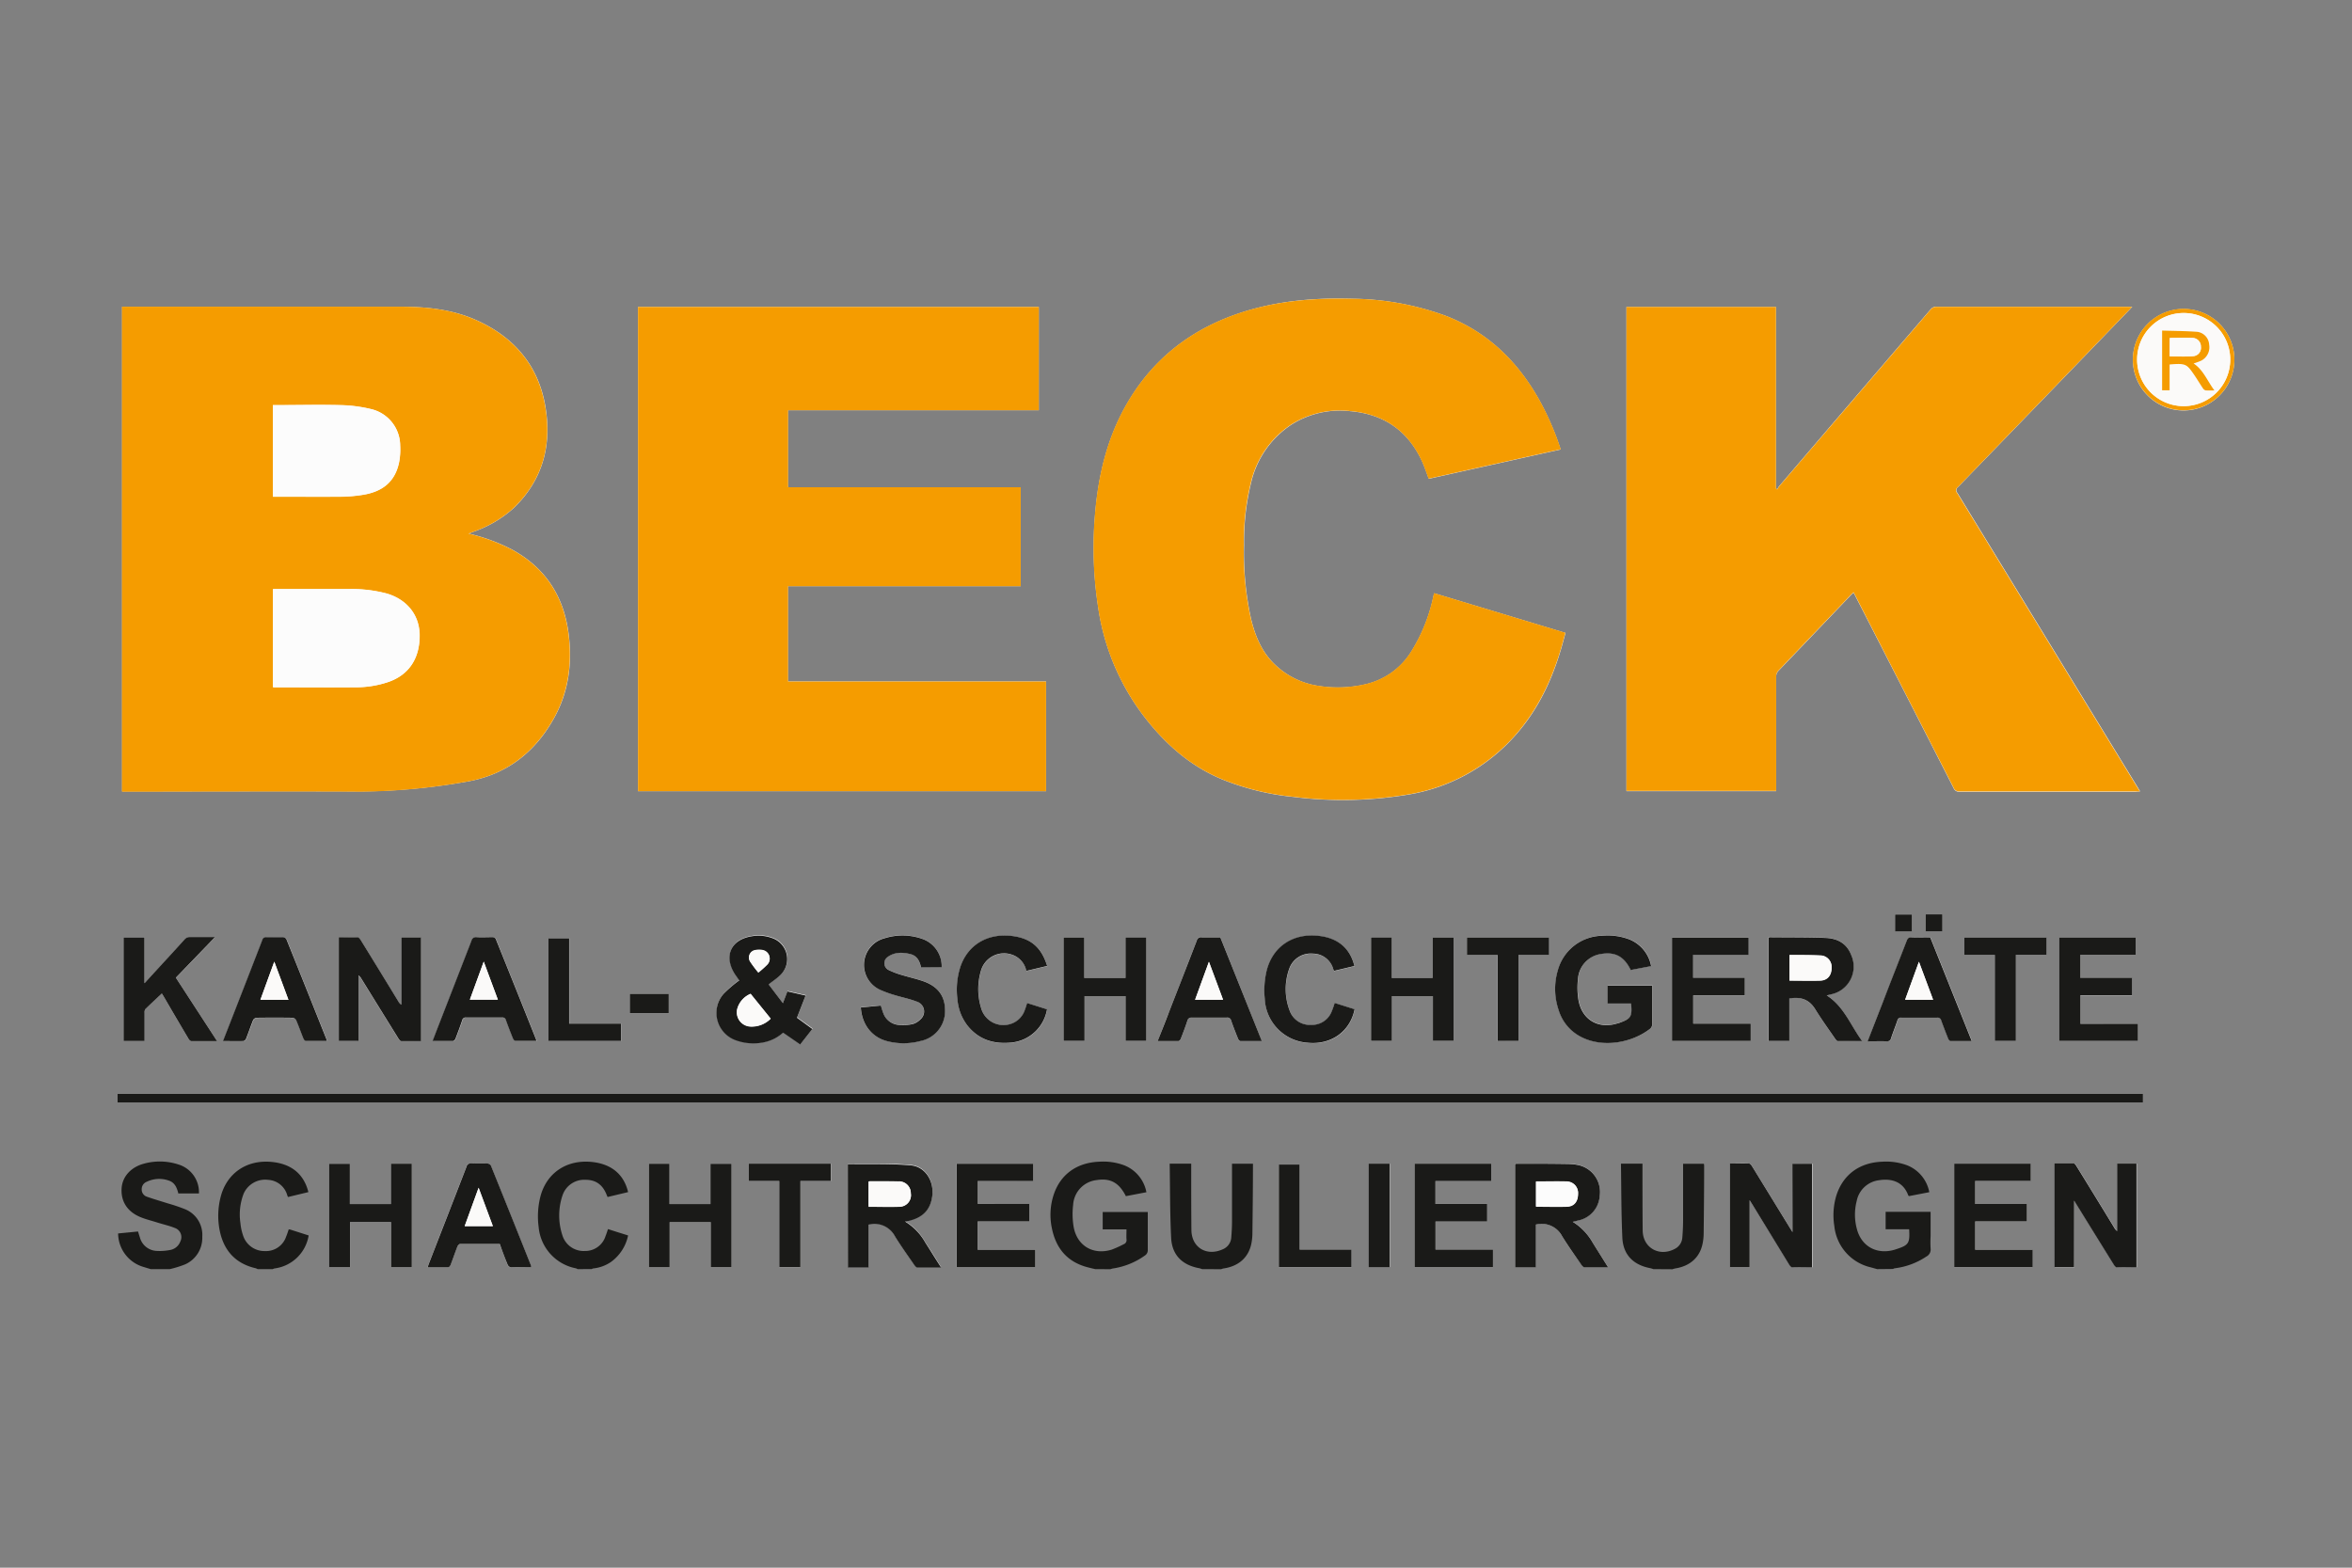
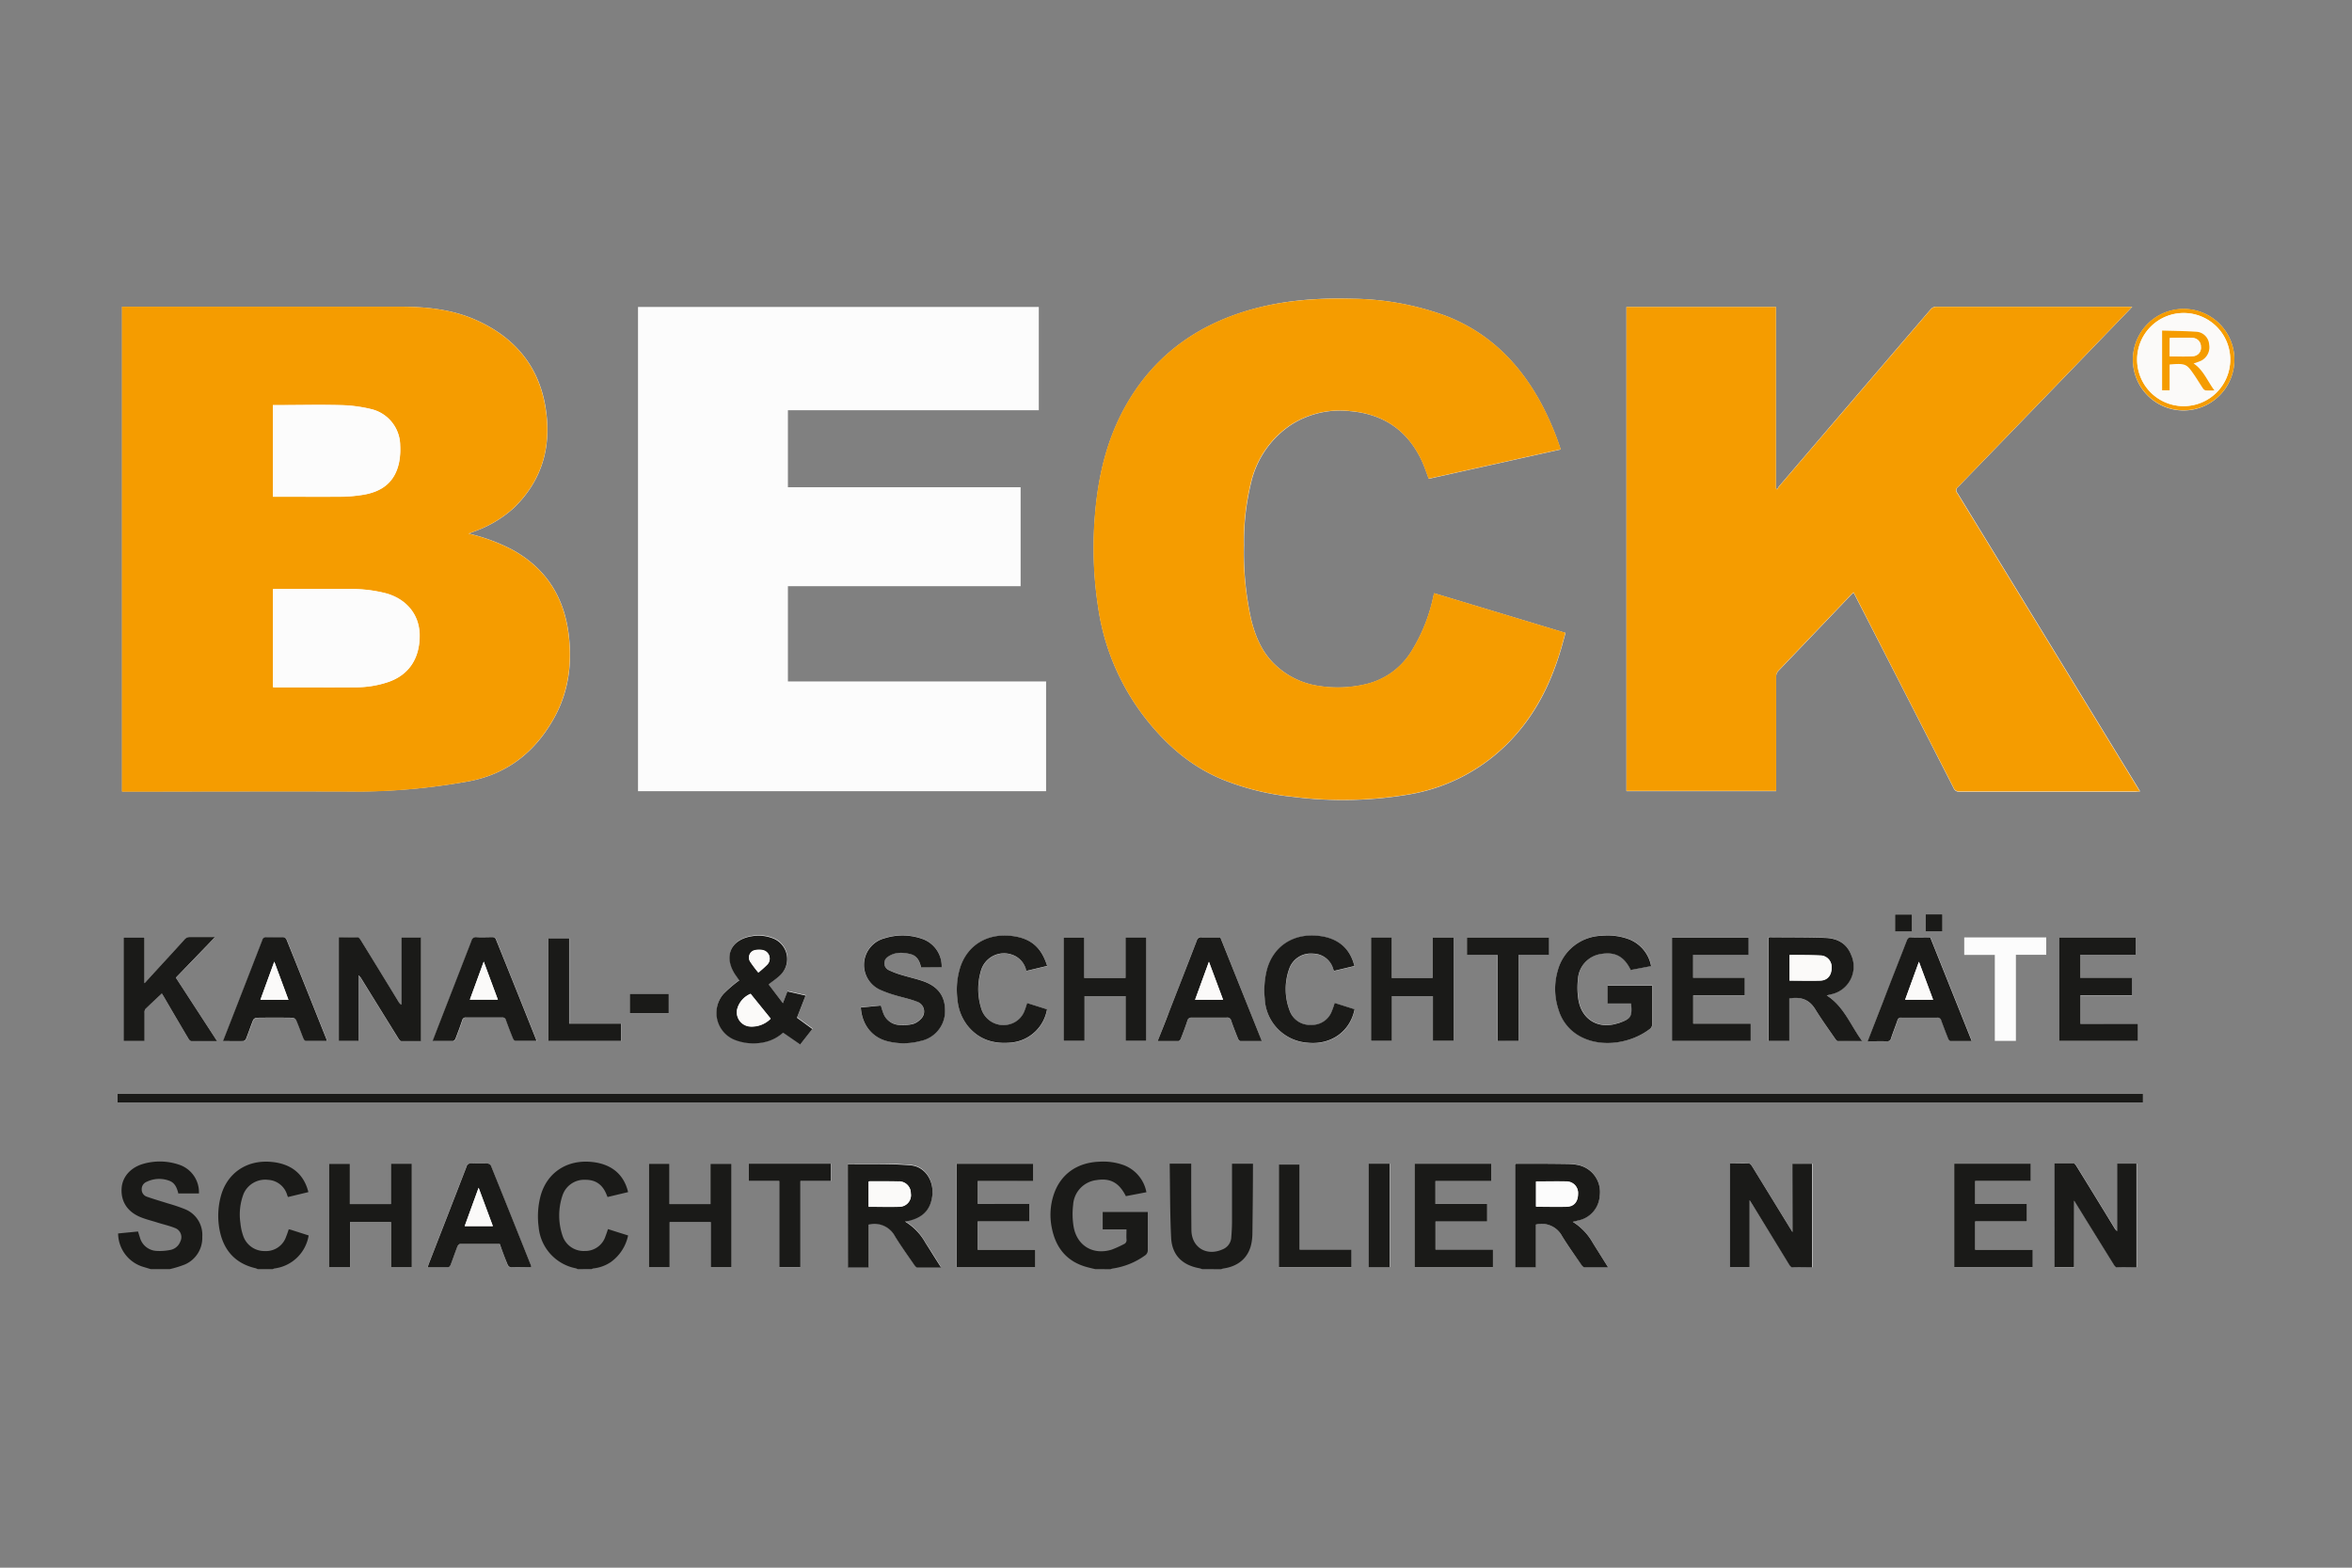
<svg xmlns="http://www.w3.org/2000/svg" id="Ebene_1" data-name="Ebene 1" viewBox="0 0 600 400">
  <rect x="0" y="0" width="600" height="400" fill="#808080" stroke="none" />
  <title>beck</title>
  <path d="M119.54,136.16l1.33-.51a29.88,29.88,0,0,0,10.23-6.06c7.6-7.37,9.81-16.48,7.9-26.59s-8.12-17.11-17.45-21.3c-6.12-2.75-12.66-3.43-19.29-3.44q-35.06,0-70.11,0h-1V201.94h1.33c19.86,0,39.73-.07,59.59,0a160.21,160.21,0,0,0,26.7-2.45c10.14-1.66,17.54-7.27,22.5-16.12,3.81-6.77,4.77-14.12,3.78-21.75-1.25-9.59-6-16.85-14.56-21.47a47.2,47.2,0,0,0-10.91-4m426.37,65.78c-.26-.44-.42-.72-.59-1q-23-37.57-46-75.15a1,1,0,0,1,.17-1.54q21.84-22.54,43.65-45.15c.21-.22.41-.45.77-.85H543q-24.59,0-49.18,0a2,2,0,0,0-1.27.64q-19.38,22.58-38.7,45.18a5.73,5.73,0,0,0-.48.79l-.33-.24V78.32H414.91V201.87H453.1v-1.12q0-14,0-28a2.16,2.16,0,0,1,.65-1.63q9.22-9.63,18.44-19.29c.19-.2.4-.37.65-.61.2.37.36.64.5.93q12.53,24.44,25,48.88a1.5,1.5,0,0,0,1.53,1q22.46,0,44.9,0ZM265,78.32H162.76V201.87h104.1v-28H201V149.57h59.36V124.32H201V104.67h64Zm133.11,36.33a71.44,71.44,0,0,0-5.19-12.12c-5.52-10.06-13.24-17.72-24.08-21.93A71.07,71.07,0,0,0,345,76.23c-9.46-.28-18.8.48-27.87,3.37C304.31,83.68,294.27,91.28,287.5,103c-4.95,8.55-7.23,17.92-8.09,27.67a99.52,99.52,0,0,0,.74,24.26,59.89,59.89,0,0,0,12.15,28.46c5.28,6.72,11.53,12.18,19.51,15.49a65.48,65.48,0,0,0,18,4.44,100.64,100.64,0,0,0,29.76-.63,46.29,46.29,0,0,0,26.15-14.12c6-6.41,9.81-14,12.33-22.36.47-1.54.87-3.1,1.32-4.72l-33.5-10.12-.16.6a43.22,43.22,0,0,1-5.84,14.53,18.59,18.59,0,0,1-11.94,8.19,30.85,30.85,0,0,1-11.41.35,20.33,20.33,0,0,1-11.89-6.09c-2.95-3.08-4.46-6.88-5.45-10.92a78.23,78.23,0,0,1-1.81-18.94,63,63,0,0,1,1.81-16,24.28,24.28,0,0,1,10.26-14.73,23.13,23.13,0,0,1,15-3.45c8.58.74,14.77,5,18.37,12.87.64,1.4,1.11,2.88,1.69,4.39l33.68-7.49M30,281.32H546.68v-2.26H30Zm380.26,42.06-3.94-6.29a14.89,14.89,0,0,0-5.12-5.39l1.32-.33a6.83,6.83,0,0,0,5.55-6.31,7,7,0,0,0-5.62-7.87,13.83,13.83,0,0,0-2.22-.24c-4.45-.05-8.89-.06-13.34-.08a2.13,2.13,0,0,0-.41.08v26.39h5.3V312.42a5.9,5.9,0,0,1,6.68,2.94c1.54,2.51,3.27,4.91,5,7.34.19.28.54.64.83.65,1.94,0,3.87,0,6,0m47-26.46v17.49l-.81-1.31q-4.76-7.75-9.51-15.49c-.18-.3-.51-.7-.79-.71-1.61-.07-3.22,0-4.82,0v26.45h5V306.24c.32.52.49.78.66,1.05q4.76,7.68,9.52,15.36c.18.3.52.68.8.69,1.64.07,3.29,0,5,0V296.92Zm-241,0v26.37h5.29v-10.9a5.88,5.88,0,0,1,6.69,2.94c1.54,2.51,3.27,4.9,4.94,7.34.18.26.49.63.75.64,2,0,3.92,0,6.1,0-1.39-2.22-2.66-4.27-4-6.31a14.55,14.55,0,0,0-5.21-5.41c.52-.08.7-.1.88-.14,3.64-.83,5.57-2.81,6.06-6.19.57-3.94-1.7-7.72-5.52-8-5.31-.45-10.67-.26-16-.34M102.37,239.17V256.4a2.73,2.73,0,0,1-.77-.88q-4.8-7.83-9.6-15.66c-.18-.29-.51-.68-.79-.69-1.58-.07-3.17,0-4.78,0V265.6h4.95V248.84a2.19,2.19,0,0,1,.69.75q4.73,7.64,9.46,15.28c.19.3.51.72.78.74,1.67.06,3.34,0,5,0V239.17Zm426.75,67,.62,1q4.77,7.74,9.57,15.46c.18.29.51.7.79.71,1.64.07,3.29,0,5,0V296.9h-4.92v17.27a2.72,2.72,0,0,1-.73-.85q-4.83-7.87-9.66-15.74c-.17-.27-.46-.67-.7-.68-1.64-.06-3.29,0-4.89,0v26.44h5Zm-72.66-51.46c2.83-.45,5,.27,6.57,2.76s3.34,5,5.05,7.5c.18.27.49.63.75.63,2,.06,3.93,0,6.17,0-3-4.08-4.66-8.86-9.05-11.66l1-.25a7.23,7.23,0,0,0,5.25-10.07c-1.17-3-3.58-4.26-6.62-4.35-4.7-.13-9.41-.12-14.11-.17a1.35,1.35,0,0,0-.32.09V265.6h5.27Zm-35.21-8.22a9.12,9.12,0,0,0-5.51-6.81,15.47,15.47,0,0,0-7-.95,11.94,11.94,0,0,0-11.3,8.83,16.69,16.69,0,0,0,.19,10.06,11.41,11.41,0,0,0,5.9,7c5.57,2.76,13,1.39,17.52-2.21a1.69,1.69,0,0,0,.49-1.15c0-3,0-6,0-9.05,0-.25,0-.5,0-.75h-11.4V256h6c.3,3.43,0,3.93-3.18,5l-.09,0c-4.91,1.66-9.21-.73-10.15-5.82a19.61,19.61,0,0,1-.14-5.41,6.9,6.9,0,0,1,5.83-6.4c3.65-.62,5.92.58,7.64,4.08l5.24-1m-225.19,4.64c1-.75,1.94-1.4,2.79-2.19a5.66,5.66,0,0,0-1.93-9.68,10,10,0,0,0-5-.46c-5.48.83-7.39,5.08-4.39,9.73.38.59.82,1.16,1.09,1.54a32.26,32.26,0,0,0-4,3.42,7.42,7.42,0,0,0,3.15,11.89,13.19,13.19,0,0,0,7.18.49,10.62,10.62,0,0,0,4.87-2.45l4.34,3,3.1-3.95-3.94-2.86c.77-2,1.48-3.78,2.21-5.66l-4.64-1.06L199.72,256l-3.66-4.83M44.88,249.49l10-10.36c-2.29,0-4.3,0-6.31,0a1.76,1.76,0,0,0-1.51.65c-2.5,2.77-5,5.51-7.56,8.26l-2.62,2.84V239.18H31.52V265.6h5.35c0-2.44,0-4.83,0-7.22a1.47,1.47,0,0,1,.19-.91c1.37-1.36,2.79-2.67,4.21-4l.49.79q3.13,5.37,6.29,10.72c.16.28.48.64.73.64,2.13.05,4.26,0,6.59,0l-10.5-16.15m218.68,51.86v-4.42H244V323.3H264.1v-4.42H249.42v-7.23h13.14v-4.49H249.42v-5.81Zm168.36-57.73h14.16v-4.41H426.53v26.38h20.08v-4.42H431.94V254H445.1v-4.49H431.92Zm98.79,17.6V254h13.18v-4.42H530.72V243.6h14.12v-4.41H525.31v26.4H545.4v-4.37ZM186.62,323.34v-26.4h-5.38v10.28H170.79V296.93h-5.27v26.4h5.31v-11.5h10.48v11.51Zm178.92-57.77h5.29V239.21h-5.37v10.31H355V239.18h-5.27v26.4h5.32V254.16h10.47Zm-73.11-26.39h-5.31v10.35H276.6V239.2h-5.28v26.38h5.35V254.15h10.48v11.43h5.28Zm73.74,62.17H380.4v-4.43H360.86v26.4h20v-4.49H366.2v-7.16h13.18v-4.48H366.17Zm132.35-4.44v26.43h20v-4.47H503.87v-7.21h13.2V307.2h-13.2v-5.87H518v-4.42ZM240.2,246.83a7.39,7.39,0,0,0-5-7.33,15.14,15.14,0,0,0-9.57-.14,7,7,0,0,0-.8,13.3,27.45,27.45,0,0,0,3.47,1.23c1.85.56,3.77,1,5.57,1.64a2.63,2.63,0,0,1,.93,4.5,4.55,4.55,0,0,1-2,1.23,11.47,11.47,0,0,1-3.36.23,4.61,4.61,0,0,1-4.18-3.13c-.22-.57-.38-1.16-.59-1.83l-5.1.5c.27,4.28,2.74,7.5,6.57,8.55a16.69,16.69,0,0,0,8.65,0,7.81,7.81,0,0,0,6.25-7.05c.23-4.07-1.52-6.76-5.46-8.18-1.76-.63-3.61-1-5.4-1.57a20.56,20.56,0,0,1-3.44-1.28,1.93,1.93,0,0,1-.41-3.31c1.81-1.35,3.89-1.3,5.95-.77,1.65.42,2.3,1.76,2.63,3.3,0,.05.08.1.06.07Zm-135.14,76.5V296.92H99.72v10.3H89.25V296.94H84v26.39h5.3V311.82H99.76v11.51Zm30.4.05a1.25,1.25,0,0,0,0-.4q-5.12-12.8-10.26-25.58a1.12,1.12,0,0,0-.85-.51c-1.32-.06-2.66,0-4-.05a1.2,1.2,0,0,0-1.4.93c-3.14,8.15-6.32,16.28-9.48,24.42-.14.35-.26.71-.42,1.19,1.84,0,3.55,0,5.26,0,.21,0,.5-.35.6-.6.6-1.57,1.14-3.16,1.75-4.73.1-.27.43-.62.66-.63,3.37,0,6.75,0,10.15,0,.68,1.79,1.33,3.55,2,5.28a1.22,1.22,0,0,0,.82.69c1.69.07,3.37,0,5.14,0m186.45-57.74L311.3,239.13c-1.62,0-3.18,0-4.73,0a1.1,1.1,0,0,0-1.27.84c-2.33,6.08-4.7,12.13-7.05,18.19-1,2.47-1.93,4.93-2.93,7.49,1.84,0,3.56,0,5.28,0,.21,0,.52-.33.61-.57.6-1.54,1.19-3.08,1.7-4.65a1,1,0,0,1,1.11-.77q4.44,0,8.86,0a1,1,0,0,1,1.21.8c.53,1.56,1.14,3.09,1.76,4.62.1.24.41.56.63.57,1.77,0,3.54,0,5.43,0m181.15,0c-3.56-8.91-7.08-17.7-10.61-26.51-1.6,0-3.16.05-4.72,0-.76,0-1.05.27-1.3.94-2,5.25-4.07,10.49-6.11,15.74-1.27,3.25-2.53,6.5-3.84,9.85,1.69,0,3.28,0,4.87,0a1,1,0,0,0,1.11-.76c.51-1.54,1.12-3,1.63-4.58a.87.87,0,0,1,1-.69c3.05,0,6.11,0,9.16,0a.89.89,0,0,1,1,.69q.85,2.37,1.8,4.71c.1.25.4.58.61.59,1.78,0,3.56,0,5.45,0m-392.72,0c1.83,0,3.54,0,5.25,0,.21,0,.52-.33.61-.57.61-1.57,1.19-3.14,1.73-4.73a.87.87,0,0,1,1-.69q4.57,0,9.15,0a.88.88,0,0,1,1,.69c.56,1.58,1.17,3.15,1.8,4.71.1.24.39.58.61.59,1.77,0,3.55,0,5.31,0,0-.15.05-.22,0-.28q-5.14-12.87-10.32-25.74a1.07,1.07,0,0,0-.8-.47c-1.36,0-2.72,0-4.08,0a1.16,1.16,0,0,0-1.32.92q-4.36,11.31-8.78,22.6l-1.15,3m-53.46,0c1.85,0,3.53,0,5.22,0a1.05,1.05,0,0,0,.68-.6c.62-1.57,1.15-3.17,1.78-4.73a1.2,1.2,0,0,1,.86-.62q4.64-.06,9.25,0a1.21,1.21,0,0,1,.88.62c.66,1.55,1.22,3.14,1.85,4.7.1.25.37.62.58.62,1.79.05,3.59,0,5.48,0-3.5-8.76-6.94-17.38-10.41-26a1.17,1.17,0,0,0-.87-.49c-1.39-.06-2.79,0-4.18,0a1,1,0,0,0-1.11.79q-2.82,7.34-5.69,14.65c-1.41,3.65-2.84,7.29-4.32,11.08m210.23-19.17c-1.43-4.71-4.1-7.07-9-7.66-6.19-.75-11.2,2.24-13.13,7.83a19.1,19.1,0,0,0-.76,8.36,12.55,12.55,0,0,0,2.7,6.86c2.92,3.52,6.72,4.6,11.15,4.14a10.23,10.23,0,0,0,9-8.47l-5.07-1.6c-.21.63-.37,1.19-.58,1.72a5.61,5.61,0,0,1-3.75,3.65,5.91,5.91,0,0,1-7.42-4.12,16.39,16.39,0,0,1-.06-9.41,6.11,6.11,0,0,1,7.91-4.19,5.48,5.48,0,0,1,3.69,4.15l5.29-1.26m78.4,0c-1.07-4.39-4.06-7-8.87-7.65-6.78-.87-11.93,2.8-13.49,8.75a21.59,21.59,0,0,0-.51,7.25,11.77,11.77,0,0,0,11,11.25c5.93.59,10.8-2.88,11.92-8.55l-5.07-1.6c-.26.71-.44,1.36-.71,2a5.36,5.36,0,0,1-5.26,3.59,5.47,5.47,0,0,1-5.54-3.68,15.39,15.39,0,0,1-.05-10.76,5.81,5.81,0,0,1,6-3.74,5.41,5.41,0,0,1,5.22,4.05c0,.11.1.21.16.35l5.2-1.24M198.79,301.34v22h5.4v-22H212v-4.43H191v4.43Zm315.47-57.72H522v-4.43H501.08v4.46h7.8v21.93h5.38Zm-126.86,22v-22h7.76V239.2H374.22v4.47H382V265.6Zm-61.17,31.54v26.17h18.55v-4.47H331.55v-21.7Zm-181-36V239.41h-5.27V265.6h18.53v-4.42Zm204,62.14h5.31V296.91h-5.31ZM570,91.74a12.95,12.95,0,1,0-12.91,13,13,13,0,0,0,12.91-13M170.6,253.58h-9.94v4.95h9.94Zm320.61-16h4.3V233.3h-4.3Zm-7.78,0h4.29v-4.29h-4.29Z" style="fill:#fcfcfc" />
  <path d="M279.39,323.82c-.64-.15-1.29-.3-1.93-.47-5.26-1.37-8.14-4.91-9.15-10.1a16.46,16.46,0,0,1,.44-8.27c1.69-5.28,5.89-8.35,11.7-8.57a15.42,15.42,0,0,1,6.31.91,9.19,9.19,0,0,1,5.69,6.88l-5.24,1c-1.74-3.45-3.95-4.65-7.45-4.1a6.76,6.76,0,0,0-6,6.32,19.7,19.7,0,0,0,.16,5.79c.95,4.77,5.05,7.08,9.7,5.63a28.23,28.23,0,0,0,3.08-1.39,1.11,1.11,0,0,0,.67-1.25c-.05-.8,0-1.61,0-2.52H281.3v-4.43h11.5v4.08c0,1.85,0,3.7,0,5.55a1.6,1.6,0,0,1-.72,1.46,18.76,18.76,0,0,1-8.21,3.32,4.56,4.56,0,0,0-.6.18Z" style="fill:#1a1a18" />
-   <path d="M478.85,323.82c-.57-.16-1.14-.33-1.72-.48a12.07,12.07,0,0,1-9.19-10.51,17.42,17.42,0,0,1,.49-7.7c1.68-5.39,5.9-8.52,11.78-8.72a15.36,15.36,0,0,1,6.3.92,9.21,9.21,0,0,1,5.66,6.86l-5.18,1c-.1-.1-.17-.13-.19-.19-1.3-3.53-4.29-4.37-7.47-3.86a6.61,6.61,0,0,0-5.68,5.28,14,14,0,0,0,.06,7.22c1.18,4.43,5.12,6.55,9.61,5.23l.27-.09c3.34-1.07,3.64-1.51,3.44-5.13h-6v-4.45H492.5v6.24a29.31,29.31,0,0,0,0,3.11,2,2,0,0,1-1.08,2.06,18.52,18.52,0,0,1-8.1,3,1.55,1.55,0,0,0-.4.17Z" style="fill:#1a1a18" />
  <path d="M38.45,323.82l-1.89-.57a9,9,0,0,1-6.43-8.53l5.08-.5c.16.5.3,1,.46,1.46a4.63,4.63,0,0,0,4.22,3.49,13.83,13.83,0,0,0,3.74-.28A3.39,3.39,0,0,0,46,316.77a2.47,2.47,0,0,0-1.39-3.45c-1.43-.58-3-.92-4.44-1.38s-2.94-.81-4.34-1.39c-3.38-1.39-5.05-4.06-4.8-7.43.22-2.94,2.39-5.34,5.73-6.22a15.23,15.23,0,0,1,8.82.24,7.39,7.39,0,0,1,5.17,7.37H45.44c.11.1.07.08.07.05-.36-1.42-.85-2.78-2.39-3.31a7.28,7.28,0,0,0-5.68.28,2,2,0,0,0-1.29,1.9,1.92,1.92,0,0,0,1.28,1.9c1.8.64,3.63,1.16,5.45,1.74a43.55,43.55,0,0,1,4.22,1.42,7.06,7.06,0,0,1,4.5,7.08,7.38,7.38,0,0,1-4.45,7.07,27.41,27.41,0,0,1-3.83,1.18Z" style="fill:#1a1a18" />
-   <path d="M421.78,323.82a7.75,7.75,0,0,0-.78-.24c-4.35-.82-6.95-3.44-7.14-7.84-.28-6.25-.25-12.51-.35-18.83H419c0,.38,0,.72,0,1.06,0,5.32,0,10.65.05,16,.06,4.39,4.18,6.76,8.11,4.73a3.49,3.49,0,0,0,2-2.91c.12-1.42.19-2.85.2-4.28,0-4.83,0-9.66,0-14.56h5.31a5.43,5.43,0,0,1,.06.55c0,5.75-.06,11.49-.12,17.23a13.45,13.45,0,0,1-.28,2.61c-.71,3.5-3.21,5.72-7,6.31a5.6,5.6,0,0,0-.7.2Z" style="fill:#1a1a18" />
  <path d="M306.66,323.82a6,6,0,0,0-.68-.22c-4.37-.79-7-3.35-7.22-7.77-.31-6.28-.26-12.58-.37-18.92h5.49V298c0,5.29,0,10.58.05,15.87.06,4.44,3.88,6.76,8,4.89a3.49,3.49,0,0,0,2.17-3c.11-1.39.19-2.78.19-4.18,0-4.86,0-9.73,0-14.65h5.34a2.69,2.69,0,0,1,0,.47c0,5.81-.07,11.62-.14,17.43a14.07,14.07,0,0,1-.27,2.51c-.73,3.53-3.28,5.77-7.11,6.31a4.18,4.18,0,0,0-.6.19Z" style="fill:#1a1a18" />
  <path d="M147.33,323.82a1.6,1.6,0,0,0-.39-.2,11.79,11.79,0,0,1-9.53-10.55,20.55,20.55,0,0,1,.51-8c1.59-5.71,6.51-9.23,13-8.6,5.07.5,8.24,3.18,9.31,7.7L155,305.42c-.07-.17-.14-.27-.18-.39-1-2.69-2.76-4-5.43-4a5.83,5.83,0,0,0-5.9,4,16.06,16.06,0,0,0,0,10.23,5.65,5.65,0,0,0,5.66,3.93,5.42,5.42,0,0,0,5.32-3.78c.23-.57.41-1.15.63-1.8l2.51.8,2.62.82a11.11,11.11,0,0,1-4.37,6.76,9.71,9.71,0,0,1-4.51,1.65,1.27,1.27,0,0,0-.4.17Z" style="fill:#1a1a18" />
  <path d="M65.72,323.82a3,3,0,0,0-.48-.22c-5.19-1.19-8.17-4.55-9.2-9.65a19.25,19.25,0,0,1,.28-8.67c1.48-5.67,6.33-9.45,13-8.81,5.06.49,8.21,3.13,9.35,7.7l-5.19,1.25a4,4,0,0,1-.18-.38,5.37,5.37,0,0,0-4.93-4,6,6,0,0,0-6.19,3.47,14.73,14.73,0,0,0-.85,7.55,13.62,13.62,0,0,0,.69,3.21,5.7,5.7,0,0,0,5.56,3.94A5.41,5.41,0,0,0,73,315.51c.25-.59.44-1.21.66-1.84a3.41,3.41,0,0,1,.48.09l4.6,1.47A10.13,10.13,0,0,1,70,323.65a1.78,1.78,0,0,0-.41.17Z" style="fill:#1a1a18" />
  <path d="M119.54,136.16a47.2,47.2,0,0,1,10.91,4c8.59,4.62,13.31,11.88,14.56,21.47,1,7.63,0,15-3.78,21.75-5,8.85-12.37,14.46-22.5,16.12A160.21,160.21,0,0,1,92,202c-19.86-.11-39.73,0-59.59,0H31.11V78.26h1q35.06,0,70.11,0c6.63,0,13.17.69,19.29,3.44,9.33,4.19,15.52,11.15,17.45,21.3s-.3,19.22-7.9,26.59a29.88,29.88,0,0,1-10.23,6.06l-1.33.51m-49.9,39.16a2.71,2.71,0,0,0,.37.06c7,0,13.95,0,20.93,0A25.58,25.58,0,0,0,99.07,174c5.28-1.81,8.09-6.1,8-12.13-.11-5-3.25-8.93-8.38-10.44a34.74,34.74,0,0,0-9.73-1.14c-6.07,0-12.14,0-18.21,0H69.64Zm0-48.6c.3,0,.53,0,.75,0,5.55,0,11.1,0,16.65,0a38.06,38.06,0,0,0,5.32-.45c5.41-.81,8.5-3.52,9.47-8.36a17.39,17.39,0,0,0,.27-4.26,9.59,9.59,0,0,0-7.47-9.3,36.35,36.35,0,0,0-7.78-1c-5.45-.15-10.91,0-16.36,0-.28,0-.56,0-.85,0Z" style="fill:#f59c00" />
  <path d="M545.92,201.94h-1.14q-22.46,0-44.89,0a1.5,1.5,0,0,1-1.54-1q-12.5-24.45-25-48.88c-.14-.29-.3-.56-.5-.93-.25.24-.47.41-.65.61q-9.23,9.65-18.44,19.29a2.16,2.16,0,0,0-.65,1.63q0,14,0,28v1.13H414.91V78.32h38.14v46.33l.33.24a5.73,5.73,0,0,1,.48-.79q19.33-22.6,38.7-45.18a2,2,0,0,1,1.27-.64q24.6,0,49.18,0h.87c-.36.4-.56.63-.77.85q-21.81,22.59-43.65,45.15a1,1,0,0,0-.17,1.54q23,37.58,46,75.15c.17.27.33.55.6,1" style="fill:#f59c00" />
-   <polygon points="265.01 78.32 265.01 104.67 201.04 104.67 201.04 124.32 260.39 124.32 260.39 149.57 201.03 149.57 201.03 173.89 266.86 173.89 266.86 201.87 162.76 201.87 162.76 78.32 265.01 78.32" style="fill:#f59c00" />
  <path d="M398.12,114.65l-33.68,7.49c-.58-1.51-1.05-3-1.69-4.39-3.6-7.88-9.79-12.13-18.37-12.87a23.13,23.13,0,0,0-15,3.45,24.28,24.28,0,0,0-10.26,14.73,63,63,0,0,0-1.81,16A78.23,78.23,0,0,0,319.14,158c1,4,2.5,7.84,5.45,10.92A20.33,20.33,0,0,0,336.48,175a30.85,30.85,0,0,0,11.41-.35,18.59,18.59,0,0,0,11.94-8.19,43.22,43.22,0,0,0,5.84-14.53l.16-.6,33.5,10.12c-.45,1.62-.85,3.18-1.32,4.72-2.52,8.33-6.35,15.95-12.33,22.37a46.34,46.34,0,0,1-26.15,14.11,100.64,100.64,0,0,1-29.76.63,65.48,65.48,0,0,1-18-4.44c-8-3.31-14.23-8.77-19.51-15.49a59.89,59.89,0,0,1-12.15-28.46,99.52,99.52,0,0,1-.74-24.26c.86-9.75,3.14-19.12,8.09-27.67,6.77-11.69,16.81-19.29,29.59-23.37C326.16,76.71,335.5,76,345,76.23a71.07,71.07,0,0,1,23.89,4.37c10.84,4.21,18.56,11.87,24.08,21.93a71.44,71.44,0,0,1,5.19,12.12" style="fill:#f59c00" />
  <rect x="30" y="279.06" width="516.68" height="2.27" style="fill:#1a1a18" />
  <path d="M410.26,323.38c-2.15,0-4.08,0-6,0-.29,0-.64-.37-.84-.65-1.67-2.43-3.4-4.83-4.94-7.34a5.89,5.89,0,0,0-6.67-2.94v10.92h-5.31V297a2.13,2.13,0,0,1,.41-.08c4.45,0,8.89,0,13.34.08a13.83,13.83,0,0,1,2.22.24,7,7,0,0,1,5.62,7.87,6.83,6.83,0,0,1-5.55,6.31l-1.32.33a14.89,14.89,0,0,1,5.12,5.39l3.94,6.29m-18.43-15.51c2.7,0,5.35.08,8,0,1.77-.08,2.73-1.38,2.72-3.27a2.9,2.9,0,0,0-2.81-3.12c-2.62-.09-5.24,0-7.91,0Z" style="fill:#1a1a18" />
  <path d="M457.24,296.92h5v26.46c-1.67,0-3.32,0-5,0-.28,0-.62-.39-.8-.69Q451.7,315,447,307.29c-.16-.27-.34-.54-.66-1.05v17.07h-5V296.86c1.6,0,3.21,0,4.82,0,.28,0,.61.41.79.71q4.77,7.74,9.51,15.49l.81,1.31Z" style="fill:#1a1a18" />
  <path d="M216.28,297c5.36.08,10.72-.11,16,.34,3.82.31,6.09,4.09,5.52,8-.49,3.38-2.42,5.36-6.06,6.19-.18,0-.36.06-.88.14a14.55,14.55,0,0,1,5.21,5.41c1.29,2,2.56,4.09,4,6.31-2.18,0-4.14,0-6.1,0-.26,0-.57-.38-.75-.64-1.67-2.44-3.4-4.83-4.94-7.34a5.88,5.88,0,0,0-6.69-2.94v10.9h-5.29Zm5.3,10.93c2.67,0,5.27.09,7.85,0a2.93,2.93,0,0,0,2.92-3.39,3,3,0,0,0-3.21-3.05c-2.37-.05-4.74,0-7.11-.05a2.51,2.51,0,0,0-.45.08Z" style="fill:#1a1a18" />
  <path d="M102.37,239.17h5v26.47c-1.69,0-3.36,0-5,0-.27,0-.59-.44-.78-.74q-4.74-7.64-9.46-15.28a2.31,2.31,0,0,0-.69-.76V265.6H86.43V239.13c1.61,0,3.2,0,4.78,0,.28,0,.61.4.79.69q4.81,7.81,9.6,15.66a2.73,2.73,0,0,0,.77.88Z" style="fill:#1a1a18" />
  <path d="M529.12,306.18v17.13h-5V296.86c1.6,0,3.25,0,4.89,0,.24,0,.53.41.7.68q4.85,7.86,9.66,15.74a2.6,2.6,0,0,0,.73.85V296.9h4.92v26.48c-1.67,0-3.32,0-5,0-.28,0-.61-.42-.79-.71q-4.8-7.72-9.57-15.46l-.62-1" style="fill:#1a1a18" />
  <path d="M456.46,254.72V265.6h-5.27V239.23a1.35,1.35,0,0,1,.32-.09c4.7.05,9.41,0,14.11.17,3,.09,5.45,1.32,6.62,4.35A7.23,7.23,0,0,1,467,253.73l-1,.25c4.39,2.8,6.05,7.58,9.05,11.66-2.24,0-4.21,0-6.17,0-.26,0-.57-.36-.75-.63-1.71-2.49-3.47-4.94-5.06-7.5s-3.73-3.21-6.56-2.76m0-4.52c2.69,0,5.28.07,7.86,0,1.87-.06,2.92-1.38,2.89-3.32a2.9,2.9,0,0,0-2.92-3.09c-2.27-.1-4.53-.08-6.8-.11h-1Z" style="fill:#1a1a18" />
  <path d="M421.25,246.5l-5.24,1c-1.72-3.5-4-4.7-7.64-4.08a6.9,6.9,0,0,0-5.83,6.4,19.61,19.61,0,0,0,.14,5.41c.94,5.09,5.24,7.48,10.15,5.82l.09,0c3.16-1.11,3.48-1.61,3.18-5h-6V251.5h11.4c0,.24,0,.49,0,.74,0,3,0,6,0,9.05a1.69,1.69,0,0,1-.49,1.15c-4.56,3.6-11.95,5-17.52,2.21a11.41,11.41,0,0,1-5.9-7,16.69,16.69,0,0,1-.19-10.06,11.94,11.94,0,0,1,11.3-8.83,15.47,15.47,0,0,1,7,.95,9.12,9.12,0,0,1,5.51,6.81" style="fill:#1a1a18" />
  <path d="M196.06,251.14l3.66,4.82c.41-1.07.77-2,1.15-3l4.64,1.06c-.73,1.88-1.44,3.69-2.21,5.66l3.93,2.87-3.09,3.94-4.35-3a10.54,10.54,0,0,1-4.86,2.45,13.19,13.19,0,0,1-7.18-.49,7.42,7.42,0,0,1-3.15-11.89,32.26,32.26,0,0,1,4-3.42c-.28-.38-.71-1-1.09-1.54-3-4.65-1.09-8.9,4.39-9.73a10,10,0,0,1,5,.46,5.66,5.66,0,0,1,1.93,9.68c-.85.79-1.83,1.44-2.79,2.19m-4.56,2.42a5.85,5.85,0,0,0-3.34,3.59,3.63,3.63,0,0,0,3.33,4.75,6.81,6.81,0,0,0,5.12-2l-5.11-6.32m2-5.47a24.34,24.34,0,0,0,2.32-2.07,2.17,2.17,0,0,0-1.27-3.6,4.58,4.58,0,0,0-1.73,0,1.9,1.9,0,0,0-1.37,3,31.27,31.27,0,0,0,2.05,2.72" style="fill:#1a1a18" />
  <path d="M44.88,249.49l10.5,16.15c-2.33,0-4.46,0-6.59,0-.25,0-.57-.36-.73-.64q-3.16-5.34-6.29-10.72l-.49-.79c-1.42,1.34-2.84,2.65-4.21,4a1.47,1.47,0,0,0-.19.91c0,2.39,0,4.78,0,7.22H31.52V239.18h5.34v11.69L39.49,248c2.53-2.75,5.06-5.49,7.56-8.26a1.76,1.76,0,0,1,1.51-.65c2,0,4,0,6.31,0l-10,10.36" style="fill:#1a1a18" />
  <polygon points="263.56 301.35 249.42 301.35 249.42 307.16 262.56 307.16 262.56 311.65 249.41 311.65 249.41 318.88 264.1 318.88 264.1 323.3 244.03 323.3 244.03 296.93 263.56 296.93 263.56 301.35" style="fill:#1a1a18" />
  <polygon points="431.92 243.62 431.92 249.48 445.1 249.48 445.1 253.97 431.94 253.97 431.94 261.18 446.61 261.18 446.61 265.59 426.53 265.59 426.53 239.21 446.08 239.21 446.08 243.62 431.92 243.62" style="fill:#1a1a18" />
  <polygon points="530.71 261.22 545.4 261.22 545.4 265.59 525.3 265.59 525.3 239.19 544.84 239.19 544.84 243.6 530.72 243.6 530.72 249.53 543.89 249.53 543.89 253.95 530.71 253.95 530.71 261.22" style="fill:#1a1a18" />
  <polygon points="186.62 323.34 181.31 323.34 181.31 311.83 170.83 311.83 170.83 323.33 165.52 323.33 165.52 296.93 170.79 296.93 170.79 307.22 181.24 307.22 181.24 296.94 186.62 296.94 186.62 323.34" style="fill:#1a1a18" />
  <polygon points="365.54 265.57 365.54 254.16 355.07 254.16 355.07 265.58 349.75 265.58 349.75 239.18 355.02 239.18 355.02 249.52 365.46 249.52 365.46 239.21 370.83 239.21 370.83 265.57 365.54 265.57" style="fill:#1a1a18" />
  <polygon points="292.43 239.18 292.43 265.58 287.14 265.58 287.14 254.16 276.67 254.16 276.67 265.58 271.32 265.58 271.32 239.2 276.6 239.2 276.6 249.53 287.12 249.53 287.12 239.18 292.43 239.18" style="fill:#1a1a18" />
  <polygon points="366.18 301.35 366.18 307.19 379.38 307.19 379.38 311.67 366.2 311.67 366.2 318.83 380.86 318.83 380.86 323.32 360.86 323.32 360.86 296.92 380.4 296.92 380.4 301.35 366.18 301.35" style="fill:#1a1a18" />
  <polygon points="498.52 296.91 518.04 296.91 518.04 301.33 503.87 301.33 503.87 307.2 517.07 307.2 517.07 311.65 503.87 311.65 503.87 318.87 518.55 318.87 518.55 323.33 498.52 323.33 498.52 296.91" style="fill:#1a1a18" />
  <path d="M240.2,246.83H235s0,0-.06-.07c-.33-1.54-1-2.88-2.63-3.3-2.06-.53-4.14-.58-5.95.77a1.93,1.93,0,0,0,.41,3.31,20.56,20.56,0,0,0,3.44,1.28c1.79.55,3.64.94,5.4,1.57,3.94,1.42,5.69,4.11,5.46,8.18a7.81,7.81,0,0,1-6.25,7.05,16.69,16.69,0,0,1-8.65,0c-3.83-1.05-6.3-4.27-6.57-8.55l5.1-.5c.21.67.37,1.26.59,1.83a4.61,4.61,0,0,0,4.18,3.13,11.47,11.47,0,0,0,3.36-.23,4.55,4.55,0,0,0,2-1.23,2.63,2.63,0,0,0-.93-4.5c-1.8-.69-3.72-1.08-5.57-1.64a27.45,27.45,0,0,1-3.47-1.23,7,7,0,0,1,.81-13.3,15.08,15.08,0,0,1,9.55.14,7.39,7.39,0,0,1,5,7.33" style="fill:#1a1a18" />
  <polygon points="105.06 323.33 99.76 323.33 99.76 311.82 89.29 311.82 89.29 323.33 83.99 323.33 83.99 296.94 89.25 296.94 89.25 307.22 99.72 307.22 99.72 296.92 105.06 296.92 105.06 323.33" style="fill:#1a1a18" />
  <path d="M135.46,323.38c-1.76,0-3.45,0-5.14,0a1.22,1.22,0,0,1-.82-.69c-.72-1.73-1.37-3.49-2-5.28-3.41,0-6.78,0-10.15,0-.23,0-.56.36-.66.63-.61,1.57-1.15,3.16-1.75,4.73-.1.25-.39.59-.6.6-1.71,0-3.42,0-5.26,0,.16-.48.28-.84.42-1.19,3.16-8.14,6.34-16.27,9.48-24.42a1.2,1.2,0,0,1,1.4-.93c1.33.07,2.67,0,4,.05a1.12,1.12,0,0,1,.85.51q5.16,12.78,10.26,25.58a1.25,1.25,0,0,1,0,.4m-13.38-20.31c-1.22,3.36-2.37,6.54-3.55,9.78h7.18l-3.63-9.78" style="fill:#1a1a18" />
  <path d="M321.91,265.64c-1.89,0-3.66,0-5.43,0-.22,0-.53-.33-.63-.57-.62-1.53-1.23-3.06-1.76-4.62a1,1,0,0,0-1.21-.8q-4.42,0-8.86,0a1,1,0,0,0-1.11.77c-.51,1.57-1.1,3.11-1.7,4.65-.09.24-.4.56-.61.57-1.72,0-3.44,0-5.28,0,1-2.56,2-5,2.93-7.49C300.6,252.09,303,246,305.3,240a1.1,1.1,0,0,1,1.27-.84c1.55,0,3.11,0,4.73,0l10.61,26.51m-17-10.56H312l-3.61-9.69c-1.24,3.39-2.37,6.5-3.53,9.69" style="fill:#1a1a18" />
  <path d="M503.06,265.64c-1.89,0-3.67,0-5.45,0-.21,0-.51-.33-.61-.58q-.94-2.34-1.8-4.71a.89.89,0,0,0-1-.69c-3.05,0-6.11,0-9.16,0a.87.87,0,0,0-1,.69c-.51,1.54-1.12,3-1.63,4.58a1,1,0,0,1-1.12.76c-1.58-.05-3.17,0-4.86,0,1.31-3.35,2.57-6.6,3.84-9.85,2-5.25,4.09-10.49,6.11-15.74.25-.67.54-1,1.3-.94,1.56.07,3.12,0,4.72,0,3.53,8.81,7.05,17.6,10.61,26.51m-17-10.57h7.13l-3.61-9.69c-1.23,3.4-2.37,6.52-3.52,9.69" style="fill:#1a1a18" />
  <path d="M110.34,265.64l1.15-3q4.4-11.3,8.78-22.6a1.16,1.16,0,0,1,1.32-.92c1.36.08,2.72,0,4.08,0a1,1,0,0,1,.8.46q5.19,12.85,10.32,25.74c0,.06,0,.13,0,.28-1.76,0-3.54,0-5.31,0-.22,0-.51-.34-.61-.58-.63-1.56-1.24-3.13-1.8-4.71a.88.88,0,0,0-1-.69q-4.57,0-9.15,0a.87.87,0,0,0-1,.68c-.54,1.6-1.12,3.17-1.73,4.74-.09.24-.4.56-.61.57-1.71,0-3.42,0-5.25,0m9.53-10.56H127c-1.2-3.22-2.36-6.35-3.6-9.7-1.23,3.36-2.37,6.5-3.54,9.7" style="fill:#1a1a18" />
  <path d="M56.88,265.64c1.48-3.79,2.91-7.43,4.32-11.08q2.86-7.32,5.69-14.65a1,1,0,0,1,1.11-.79c1.39,0,2.79,0,4.18,0a1.15,1.15,0,0,1,.87.5c3.47,8.6,6.91,17.22,10.41,26-1.89,0-3.69,0-5.48,0-.21,0-.48-.37-.58-.62-.63-1.56-1.19-3.15-1.85-4.7a1.21,1.21,0,0,0-.88-.62q-4.62-.06-9.25,0a1.2,1.2,0,0,0-.86.62c-.63,1.56-1.16,3.16-1.78,4.73a1.05,1.05,0,0,1-.68.6c-1.69.05-3.37,0-5.22,0m9.55-10.53h7.15c-1.2-3.24-2.37-6.4-3.61-9.73-1.23,3.36-2.37,6.5-3.54,9.73" style="fill:#1a1a18" />
  <path d="M267.11,246.47l-5.29,1.26a5.49,5.49,0,0,0-3.68-4.15,6.12,6.12,0,0,0-7.92,4.19,16.39,16.39,0,0,0,.06,9.41,5.91,5.91,0,0,0,7.42,4.12,5.59,5.59,0,0,0,3.75-3.65c.21-.53.37-1.09.58-1.72l5.07,1.6a10.23,10.23,0,0,1-9,8.47c-4.43.46-8.23-.62-11.15-4.14a12.55,12.55,0,0,1-2.7-6.86,19.1,19.1,0,0,1,.76-8.36c1.93-5.59,6.94-8.58,13.13-7.83,4.88.59,7.55,2.95,9,7.66" style="fill:#1a1a18" />
  <path d="M345.51,246.48l-5.19,1.24a3.62,3.62,0,0,1-.17-.35,5.41,5.41,0,0,0-5.22-4.05,5.81,5.81,0,0,0-6,3.74,15.39,15.39,0,0,0,.05,10.76,5.47,5.47,0,0,0,5.54,3.68,5.36,5.36,0,0,0,5.26-3.59c.27-.62.46-1.27.71-2l5.07,1.6c-1.12,5.67-6,9.14-11.92,8.55a11.77,11.77,0,0,1-11-11.25,21.59,21.59,0,0,1,.51-7.25c1.56-6,6.71-9.62,13.49-8.75,4.81.61,7.8,3.26,8.87,7.65" style="fill:#1a1a18" />
  <polygon points="198.79 301.34 191 301.34 191 296.91 211.95 296.91 211.95 301.34 204.19 301.34 204.19 323.32 198.79 323.32 198.79 301.34" style="fill:#1a1a18" />
-   <polygon points="514.26 243.62 514.26 265.59 508.88 265.59 508.88 243.65 501.08 243.65 501.08 239.19 522.03 239.19 522.03 243.62 514.26 243.62" style="fill:#1a1a18" />
  <polygon points="387.39 265.6 382.04 265.6 382.04 243.67 374.22 243.67 374.22 239.2 395.17 239.2 395.17 243.63 387.39 243.63 387.39 265.6" style="fill:#1a1a18" />
  <polygon points="326.23 297.14 331.55 297.14 331.55 318.84 344.78 318.84 344.78 323.31 326.23 323.31 326.23 297.14" style="fill:#1a1a18" />
  <polygon points="145.19 261.18 158.45 261.18 158.45 265.6 139.92 265.6 139.92 239.41 145.19 239.41 145.19 261.18" style="fill:#1a1a18" />
  <rect x="349.17" y="296.91" width="5.31" height="26.41" style="fill:#1a1a18" />
  <path d="M570,91.74a12.95,12.95,0,1,1-12.92-12.95A13,13,0,0,1,570,91.74m-1.06.12a11.88,11.88,0,1,0-12,11.77,11.89,11.89,0,0,0,12-11.77" style="fill:#f59c00" />
  <rect x="160.66" y="253.58" width="9.94" height="4.94" style="fill:#1a1a18" />
  <rect x="491.21" y="233.3" width="4.3" height="4.31" style="fill:#1a1a18" />
  <rect x="483.43" y="233.33" width="4.3" height="4.29" style="fill:#1a1a18" />
  <path d="M69.64,175.32v-25H70.7c6.07,0,12.14,0,18.21,0a34.74,34.74,0,0,1,9.73,1.14c5.13,1.51,8.27,5.43,8.38,10.44.14,6-2.67,10.32-8,12.13a25.58,25.58,0,0,1-8.13,1.31c-7,.07-14,0-20.93,0a2.71,2.71,0,0,1-.37-.06" style="fill:#fcfcfc" />
  <path d="M69.64,126.72V103.39c.29,0,.57,0,.85,0,5.45,0,10.91-.11,16.36,0a36.35,36.35,0,0,1,7.78,1,9.59,9.59,0,0,1,7.47,9.3,17.39,17.39,0,0,1-.27,4.26c-1,4.84-4.06,7.55-9.47,8.36a38.06,38.06,0,0,1-5.32.45c-5.55.05-11.1,0-16.65,0-.22,0-.45,0-.75,0" style="fill:#fcfcfc" />
  <path d="M391.83,307.87v-6.44c2.67,0,5.29-.07,7.91,0a2.9,2.9,0,0,1,2.81,3.12c0,1.89-.95,3.19-2.72,3.27-2.65.11-5.3,0-8,0" style="fill:#fcfcfc" />
  <path d="M221.58,307.89v-6.44a2.51,2.51,0,0,1,.45-.08c2.37,0,4.74,0,7.11.05a3,3,0,0,1,3.21,3.05,2.93,2.93,0,0,1-2.92,3.39c-2.58.12-5.18,0-7.85,0" style="fill:#fbfaf9" />
  <path d="M456.49,250.2v-6.55h1c2.27,0,4.53,0,6.8.11a2.9,2.9,0,0,1,2.92,3.09c0,1.94-1,3.26-2.89,3.32-2.58.1-5.17,0-7.86,0" style="fill:#fbfaf9" />
  <path d="M191.5,253.56l5.11,6.32a6.81,6.81,0,0,1-5.12,2,3.63,3.63,0,0,1-3.33-4.75,5.85,5.85,0,0,1,3.34-3.59" style="fill:#fbfaf9" />
  <path d="M193.46,248.09a31.27,31.27,0,0,1-2.05-2.72,1.9,1.9,0,0,1,1.37-3,4.58,4.58,0,0,1,1.73,0,2.17,2.17,0,0,1,1.27,3.6,24.34,24.34,0,0,1-2.32,2.07" style="fill:#fbfaf9" />
  <path d="M122.08,303.07l3.63,9.78h-7.18c1.18-3.24,2.33-6.42,3.55-9.78" style="fill:#fbfaf9" />
  <path d="M304.88,255.08c1.16-3.19,2.29-6.3,3.53-9.69l3.61,9.69Z" style="fill:#fbfaf9" />
  <path d="M486,255.07c1.15-3.17,2.29-6.29,3.52-9.69l3.61,9.69Z" style="fill:#fbfaf9" />
  <path d="M119.87,255.08c1.17-3.2,2.31-6.34,3.54-9.7,1.24,3.35,2.4,6.48,3.6,9.7Z" style="fill:#fbfaf9" />
  <path d="M66.43,255.11c1.17-3.23,2.31-6.37,3.54-9.73,1.24,3.33,2.41,6.49,3.61,9.73Z" style="fill:#fbfaf9" />
  <path d="M568.94,91.86a11.88,11.88,0,1,1-11.76-12,11.89,11.89,0,0,1,11.76,12m-9.34.89a18.46,18.46,0,0,0,2-.74,3.86,3.86,0,0,0,2-4.1,3.49,3.49,0,0,0-2.92-3.23c-3-.23-6.06-.23-9.08-.33V99.56h1.91V93c4.1-.36,4.38-.09,6.18,2.51.81,1.17,1.53,2.4,2.33,3.58a1.17,1.17,0,0,0,.71.52,21.94,21.94,0,0,0,2.2,0c-1.82-2.44-2.81-5.21-5.29-6.86" style="fill:#fbfaf9" />
  <path d="M559.6,92.75c2.48,1.65,3.48,4.42,5.29,6.86a21.94,21.94,0,0,1-2.2,0,1.17,1.17,0,0,1-.71-.52c-.8-1.18-1.52-2.41-2.33-3.58-1.8-2.6-2.08-2.87-6.18-2.51v6.59h-1.91V84.35c3,.09,6.06.1,9.08.33a3.5,3.5,0,0,1,2.92,3.23,3.86,3.86,0,0,1-2,4.1,18.46,18.46,0,0,1-2,.74m-6.08-1.82c2.08,0,4.08.12,6.07-.05a2.12,2.12,0,0,0,1.9-2.41,2.17,2.17,0,0,0-2-2.22c-2-.12-3.92,0-5.93,0Z" style="fill:#f59c00" />
  <path d="M553.52,90.93V86.22c2,0,4-.09,5.93,0a2.17,2.17,0,0,1,2,2.22,2.12,2.12,0,0,1-1.9,2.41c-2,.17-4,.05-6.07.05" style="fill:#fbfaf9" />
</svg>